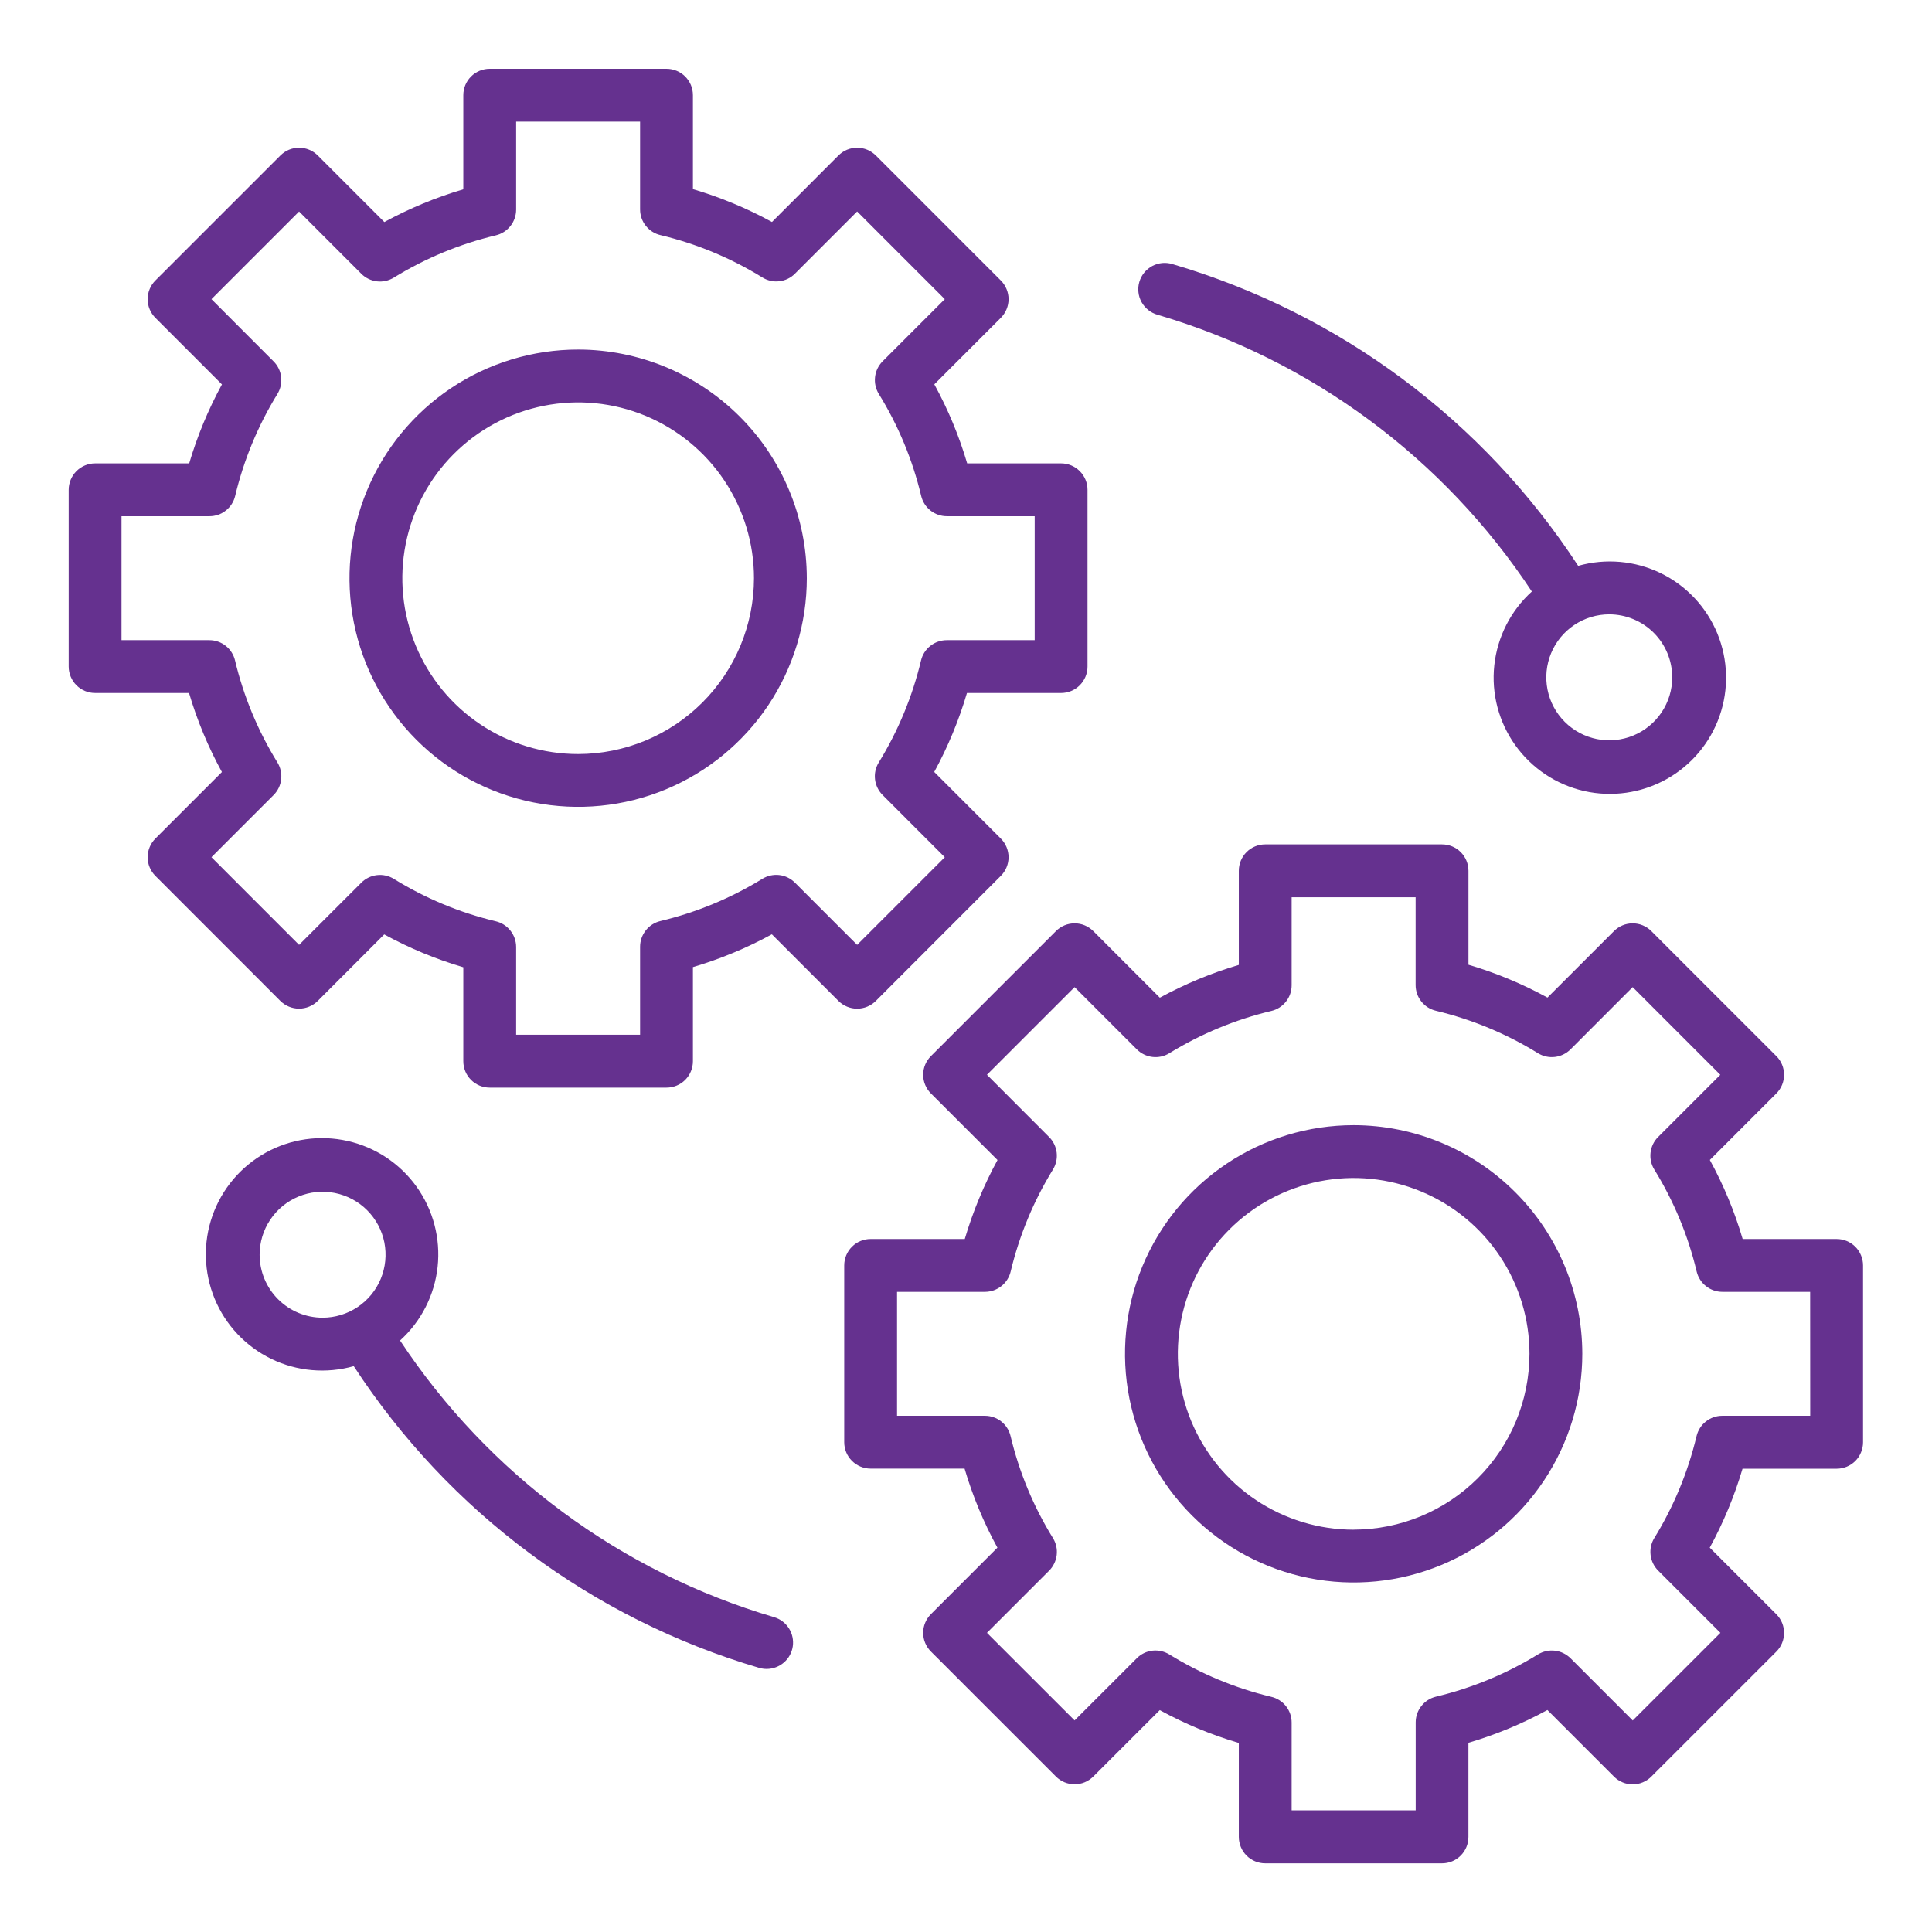
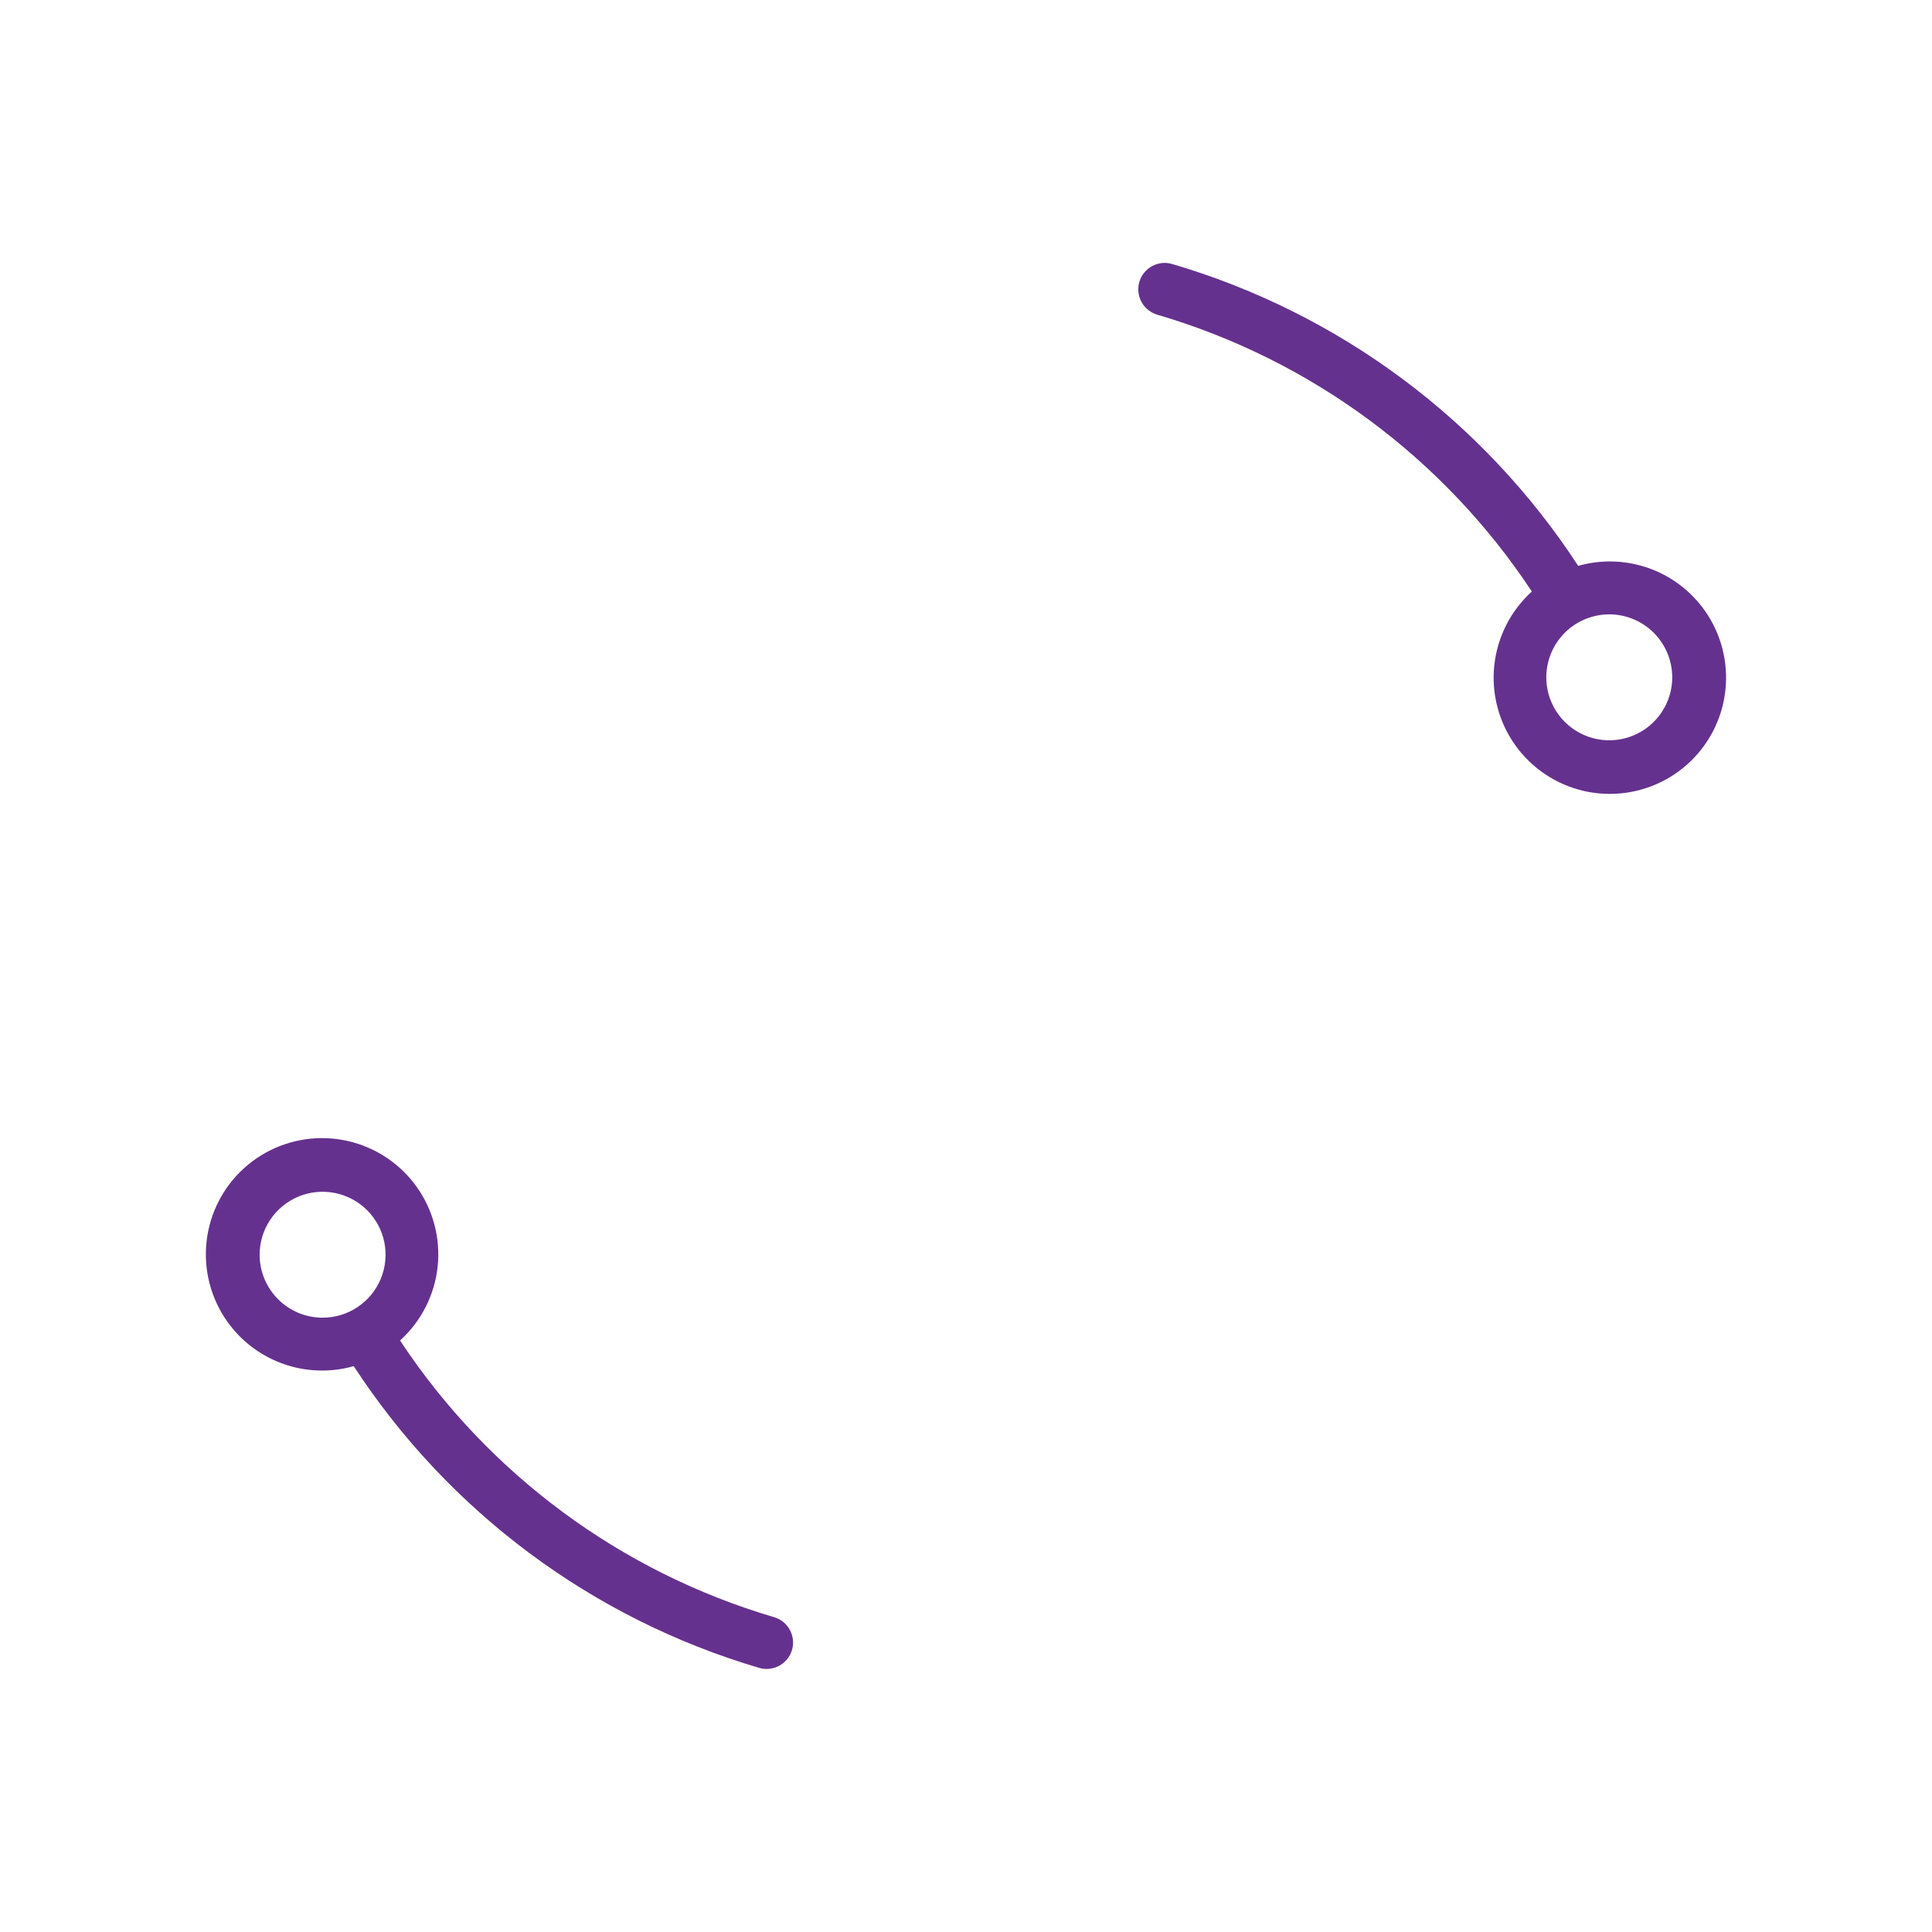
<svg xmlns="http://www.w3.org/2000/svg" width="58" height="58" viewBox="0 0 58 58" fill="none">
-   <path d="M26.293 30.049L30.045 26.295C30.119 26.222 30.177 26.134 30.217 26.038C30.257 25.942 30.278 25.839 30.278 25.735C30.278 25.631 30.257 25.528 30.217 25.431C30.177 25.335 30.119 25.248 30.045 25.174L28.046 23.175C28.457 22.422 28.786 21.627 29.029 20.804H31.855C32.065 20.804 32.267 20.721 32.415 20.572C32.564 20.423 32.648 20.222 32.648 20.011V14.704C32.648 14.494 32.564 14.292 32.415 14.144C32.267 13.995 32.065 13.911 31.855 13.911H29.035C28.793 13.087 28.462 12.292 28.049 11.538L30.045 9.542C30.119 9.468 30.177 9.381 30.217 9.285C30.257 9.189 30.278 9.085 30.278 8.981C30.278 8.877 30.257 8.774 30.217 8.678C30.177 8.581 30.119 8.494 30.045 8.42L26.293 4.667C26.219 4.594 26.131 4.535 26.035 4.495C25.939 4.455 25.836 4.435 25.732 4.435C25.628 4.435 25.525 4.455 25.428 4.495C25.332 4.535 25.245 4.594 25.171 4.667L23.175 6.664C22.422 6.251 21.626 5.921 20.802 5.678V2.858C20.802 2.754 20.782 2.651 20.742 2.554C20.702 2.458 20.643 2.371 20.57 2.297C20.496 2.223 20.409 2.165 20.312 2.125C20.216 2.085 20.113 2.065 20.009 2.065H14.701C14.597 2.065 14.494 2.085 14.398 2.125C14.302 2.165 14.214 2.223 14.141 2.297C14.067 2.371 14.009 2.458 13.969 2.554C13.929 2.651 13.909 2.754 13.909 2.858V5.683C13.086 5.926 12.291 6.255 11.538 6.666L9.54 4.667C9.466 4.594 9.379 4.535 9.282 4.495C9.186 4.455 9.083 4.435 8.979 4.435C8.875 4.435 8.771 4.455 8.675 4.495C8.579 4.535 8.492 4.594 8.418 4.667L4.665 8.42C4.591 8.494 4.533 8.581 4.493 8.678C4.453 8.774 4.432 8.877 4.432 8.981C4.432 9.085 4.453 9.189 4.493 9.285C4.533 9.381 4.591 9.468 4.665 9.542L6.663 11.541C6.252 12.294 5.923 13.088 5.68 13.911H2.855C2.751 13.911 2.648 13.932 2.552 13.972C2.456 14.011 2.368 14.07 2.295 14.144C2.221 14.217 2.163 14.305 2.123 14.401C2.083 14.497 2.062 14.6 2.062 14.704V20.011C2.062 20.116 2.083 20.219 2.123 20.315C2.163 20.411 2.221 20.499 2.295 20.572C2.368 20.646 2.456 20.704 2.552 20.744C2.648 20.784 2.751 20.804 2.855 20.804H5.675C5.918 21.628 6.249 22.424 6.662 23.177L4.665 25.174C4.591 25.248 4.533 25.335 4.493 25.431C4.453 25.528 4.432 25.631 4.432 25.735C4.432 25.839 4.453 25.942 4.493 26.038C4.533 26.134 4.591 26.222 4.665 26.295L8.417 30.049C8.566 30.197 8.768 30.28 8.978 30.28C9.188 30.28 9.39 30.197 9.539 30.049L11.535 28.052C12.289 28.465 13.084 28.795 13.909 29.038V31.858C13.909 32.069 13.992 32.27 14.141 32.419C14.29 32.568 14.491 32.651 14.701 32.651H20.009C20.219 32.651 20.421 32.568 20.57 32.419C20.718 32.27 20.802 32.069 20.802 31.858V29.033C21.625 28.79 22.419 28.46 23.172 28.049L25.171 30.049C25.32 30.197 25.522 30.281 25.732 30.281C25.942 30.281 26.144 30.197 26.293 30.049ZM23.863 26.497C23.737 26.371 23.573 26.291 23.395 26.27C23.218 26.25 23.04 26.289 22.888 26.382C21.94 26.965 20.906 27.393 19.825 27.651C19.651 27.693 19.497 27.791 19.387 27.931C19.277 28.071 19.216 28.243 19.216 28.421V31.063H15.495V28.429C15.494 28.25 15.434 28.078 15.323 27.938C15.213 27.798 15.058 27.7 14.885 27.658C13.803 27.4 12.77 26.97 11.824 26.385C11.672 26.291 11.493 26.251 11.316 26.272C11.138 26.293 10.973 26.373 10.847 26.499L8.979 28.366L6.348 25.734L8.215 23.867C8.341 23.74 8.421 23.575 8.441 23.398C8.462 23.221 8.422 23.042 8.329 22.89C7.744 21.943 7.314 20.909 7.056 19.827C7.015 19.654 6.916 19.499 6.777 19.389C6.637 19.278 6.464 19.218 6.286 19.218H3.648V15.497H6.29C6.468 15.497 6.641 15.437 6.78 15.326C6.92 15.216 7.019 15.062 7.06 14.888C7.318 13.807 7.746 12.773 8.329 11.826C8.422 11.674 8.461 11.495 8.44 11.318C8.42 11.141 8.34 10.976 8.214 10.85L6.348 8.981L8.979 6.35L10.847 8.219C10.973 8.345 11.138 8.425 11.315 8.446C11.492 8.467 11.671 8.427 11.823 8.334C12.771 7.751 13.804 7.323 14.886 7.065C15.059 7.024 15.213 6.925 15.324 6.785C15.434 6.646 15.494 6.473 15.495 6.295V3.651H19.216V6.288C19.216 6.466 19.276 6.639 19.387 6.778C19.498 6.918 19.652 7.017 19.826 7.058C20.908 7.316 21.942 7.746 22.888 8.33C23.04 8.424 23.219 8.464 23.396 8.443C23.574 8.423 23.739 8.343 23.865 8.216L25.732 6.349L28.363 8.981L26.496 10.848C26.37 10.975 26.29 11.14 26.27 11.317C26.249 11.495 26.289 11.674 26.382 11.826C26.967 12.772 27.397 13.806 27.654 14.888C27.696 15.061 27.794 15.216 27.934 15.326C28.074 15.437 28.247 15.497 28.425 15.497H31.062V19.218H28.42C28.242 19.219 28.069 19.279 27.929 19.39C27.79 19.5 27.691 19.654 27.65 19.827C27.392 20.909 26.963 21.943 26.381 22.89C26.287 23.042 26.248 23.221 26.269 23.398C26.29 23.575 26.37 23.74 26.496 23.866L28.363 25.735L25.732 28.366L23.863 26.497Z" fill="#65318F" />
-   <path d="M17.357 10.494C15.999 10.494 14.672 10.896 13.543 11.65C12.414 12.405 11.534 13.477 11.015 14.731C10.495 15.986 10.359 17.366 10.624 18.697C10.889 20.029 11.543 21.252 12.503 22.212C13.463 23.172 14.686 23.826 16.017 24.09C17.349 24.355 18.729 24.22 19.983 23.7C21.238 23.18 22.31 22.3 23.064 21.172C23.818 20.043 24.221 18.716 24.221 17.358C24.219 15.538 23.495 13.793 22.208 12.506C20.921 11.22 19.177 10.496 17.357 10.494ZM17.357 22.637C16.313 22.637 15.292 22.328 14.424 21.748C13.556 21.168 12.88 20.344 12.48 19.379C12.081 18.415 11.976 17.353 12.18 16.329C12.383 15.306 12.886 14.365 13.624 13.627C14.362 12.889 15.302 12.386 16.326 12.182C17.35 11.978 18.411 12.083 19.376 12.482C20.34 12.881 21.165 13.558 21.745 14.426C22.325 15.294 22.635 16.314 22.635 17.358C22.633 18.758 22.077 20.099 21.087 21.089C20.098 22.078 18.756 22.635 17.357 22.637V22.637Z" fill="#65318F" />
-   <path d="M55.137 37.196H52.316C52.074 36.371 51.743 35.576 51.331 34.823L53.327 32.826C53.401 32.752 53.459 32.665 53.499 32.569C53.539 32.472 53.559 32.369 53.559 32.265C53.559 32.161 53.539 32.058 53.499 31.962C53.459 31.866 53.401 31.778 53.327 31.705L49.574 27.952C49.501 27.879 49.413 27.82 49.317 27.78C49.221 27.74 49.118 27.72 49.013 27.72C48.909 27.72 48.806 27.74 48.71 27.78C48.614 27.82 48.526 27.879 48.453 27.952L46.456 29.948C45.703 29.536 44.907 29.205 44.084 28.962V26.142C44.084 25.931 44 25.73 43.851 25.581C43.703 25.432 43.501 25.349 43.291 25.349H37.983C37.773 25.349 37.571 25.432 37.422 25.581C37.274 25.73 37.19 25.931 37.19 26.142V28.967C36.367 29.21 35.573 29.54 34.819 29.951L32.821 27.952C32.747 27.879 32.66 27.82 32.564 27.78C32.468 27.74 32.364 27.72 32.26 27.72C32.156 27.72 32.053 27.74 31.957 27.78C31.861 27.82 31.773 27.879 31.7 27.952L27.947 31.705C27.798 31.853 27.714 32.055 27.714 32.265C27.714 32.475 27.798 32.677 27.947 32.826L29.946 34.825C29.535 35.578 29.206 36.373 28.963 37.196H26.137C25.926 37.196 25.725 37.279 25.576 37.428C25.427 37.577 25.344 37.778 25.344 37.989V43.296C25.344 43.506 25.427 43.708 25.576 43.856C25.725 44.005 25.926 44.089 26.137 44.089H28.957C29.2 44.913 29.53 45.708 29.943 46.462L27.947 48.458C27.798 48.607 27.714 48.809 27.714 49.019C27.714 49.229 27.798 49.431 27.947 49.58L31.7 53.333C31.773 53.406 31.861 53.465 31.957 53.505C32.053 53.545 32.156 53.565 32.26 53.565C32.364 53.565 32.468 53.545 32.564 53.505C32.66 53.465 32.747 53.406 32.821 53.333L34.817 51.339C35.571 51.752 36.366 52.082 37.19 52.325V55.145C37.19 55.249 37.211 55.352 37.251 55.449C37.29 55.545 37.349 55.632 37.422 55.706C37.496 55.78 37.584 55.838 37.68 55.878C37.776 55.918 37.879 55.938 37.983 55.938H43.29C43.394 55.938 43.498 55.918 43.594 55.878C43.69 55.838 43.777 55.78 43.851 55.706C43.925 55.632 43.983 55.545 44.023 55.449C44.063 55.352 44.083 55.249 44.083 55.145V52.32C44.906 52.077 45.701 51.748 46.454 51.336L48.453 53.335C48.526 53.409 48.614 53.467 48.71 53.507C48.806 53.547 48.909 53.568 49.013 53.568C49.118 53.568 49.221 53.547 49.317 53.507C49.413 53.467 49.501 53.409 49.574 53.335L53.327 49.583C53.401 49.509 53.459 49.422 53.499 49.325C53.539 49.229 53.559 49.126 53.559 49.022C53.559 48.918 53.539 48.815 53.499 48.718C53.459 48.622 53.401 48.535 53.327 48.461L51.328 46.462C51.739 45.709 52.069 44.914 52.312 44.092H55.137C55.241 44.092 55.344 44.071 55.44 44.032C55.536 43.992 55.624 43.933 55.698 43.86C55.771 43.786 55.83 43.699 55.869 43.602C55.909 43.506 55.93 43.403 55.93 43.299V37.989C55.93 37.884 55.909 37.781 55.869 37.685C55.83 37.589 55.771 37.501 55.698 37.428C55.624 37.354 55.536 37.296 55.44 37.256C55.344 37.216 55.241 37.196 55.137 37.196ZM54.344 42.503H51.703C51.524 42.503 51.352 42.563 51.212 42.674C51.072 42.784 50.974 42.938 50.932 43.112C50.674 44.193 50.246 45.227 49.663 46.174C49.57 46.326 49.531 46.505 49.552 46.682C49.573 46.859 49.653 47.024 49.779 47.15L51.648 49.019L49.016 51.65L47.148 49.782C47.021 49.656 46.857 49.576 46.68 49.555C46.503 49.534 46.324 49.574 46.172 49.666C45.224 50.249 44.19 50.677 43.108 50.935C42.935 50.977 42.781 51.075 42.671 51.215C42.56 51.355 42.5 51.528 42.5 51.706V54.347H38.776V51.71C38.776 51.532 38.716 51.359 38.605 51.219C38.495 51.08 38.34 50.981 38.167 50.94C37.084 50.682 36.05 50.252 35.104 49.667C34.952 49.574 34.773 49.534 34.596 49.554C34.418 49.575 34.253 49.655 34.127 49.782L32.26 51.648L29.629 49.019L31.496 47.152C31.622 47.025 31.702 46.86 31.723 46.683C31.744 46.505 31.704 46.326 31.61 46.174C31.025 45.228 30.596 44.194 30.338 43.112C30.297 42.939 30.198 42.784 30.059 42.674C29.919 42.563 29.746 42.503 29.568 42.503H26.93V38.782H29.571C29.749 38.781 29.922 38.721 30.062 38.61C30.201 38.5 30.3 38.346 30.341 38.172C30.599 37.091 31.027 36.057 31.61 35.11C31.703 34.958 31.743 34.779 31.722 34.602C31.701 34.425 31.621 34.26 31.495 34.134L29.629 32.265L32.26 29.634L34.129 31.503C34.255 31.629 34.42 31.709 34.597 31.73C34.774 31.751 34.953 31.712 35.105 31.618C36.052 31.036 37.086 30.607 38.168 30.349C38.341 30.308 38.495 30.209 38.605 30.07C38.716 29.93 38.776 29.757 38.776 29.579V26.937H42.498V29.574C42.498 29.752 42.558 29.925 42.669 30.065C42.779 30.205 42.934 30.303 43.107 30.344C44.189 30.603 45.223 31.032 46.169 31.617C46.321 31.711 46.501 31.751 46.678 31.73C46.855 31.709 47.021 31.629 47.147 31.503L49.014 29.634L51.645 32.266L49.778 34.133C49.651 34.259 49.572 34.424 49.551 34.602C49.53 34.779 49.57 34.958 49.663 35.11C50.248 36.056 50.678 37.09 50.935 38.172C50.977 38.346 51.075 38.5 51.215 38.611C51.354 38.721 51.527 38.782 51.706 38.782H54.342L54.344 42.503Z" fill="#65318F" />
-   <path d="M40.638 33.778C39.28 33.778 37.953 34.18 36.824 34.935C35.695 35.689 34.816 36.761 34.296 38.015C33.776 39.27 33.641 40.65 33.905 41.981C34.17 43.313 34.824 44.536 35.784 45.496C36.744 46.456 37.967 47.11 39.299 47.375C40.63 47.64 42.01 47.504 43.265 46.984C44.519 46.465 45.591 45.585 46.345 44.456C47.1 43.327 47.502 42 47.502 40.642C47.5 38.822 46.776 37.078 45.489 35.791C44.203 34.504 42.458 33.78 40.638 33.778ZM40.638 45.922C39.594 45.922 38.573 45.612 37.705 45.032C36.837 44.452 36.161 43.628 35.761 42.663C35.362 41.699 35.257 40.637 35.461 39.613C35.664 38.589 36.167 37.649 36.905 36.911C37.644 36.172 38.584 35.67 39.608 35.466C40.632 35.262 41.693 35.367 42.658 35.767C43.622 36.166 44.447 36.843 45.027 37.711C45.607 38.579 45.916 39.599 45.916 40.643C45.914 42.042 45.358 43.384 44.368 44.373C43.379 45.363 42.037 45.919 40.638 45.921V45.922Z" fill="#65318F" />
  <path d="M34.755 9.451C39.362 10.807 43.341 13.75 45.987 17.758C45.353 18.332 44.952 19.12 44.86 19.971C44.768 20.822 44.993 21.677 45.491 22.374C45.989 23.07 46.725 23.559 47.56 23.748C48.395 23.936 49.271 23.811 50.02 23.396C50.769 22.982 51.339 22.306 51.622 21.498C51.905 20.69 51.881 19.806 51.555 19.015C51.229 18.223 50.623 17.579 49.853 17.205C49.083 16.832 48.202 16.754 47.378 16.987C44.527 12.615 40.21 9.404 35.203 7.93C35.103 7.898 34.997 7.887 34.892 7.896C34.787 7.906 34.685 7.937 34.592 7.986C34.499 8.036 34.417 8.103 34.35 8.185C34.283 8.267 34.234 8.361 34.204 8.462C34.174 8.563 34.165 8.669 34.177 8.774C34.188 8.879 34.221 8.98 34.272 9.072C34.324 9.164 34.393 9.245 34.476 9.31C34.559 9.375 34.653 9.423 34.755 9.451ZM50.202 20.334C50.202 20.707 50.091 21.073 49.883 21.384C49.675 21.695 49.38 21.937 49.035 22.08C48.689 22.223 48.309 22.261 47.942 22.188C47.576 22.115 47.239 21.935 46.974 21.67C46.71 21.406 46.53 21.069 46.457 20.702C46.384 20.336 46.422 19.956 46.565 19.61C46.708 19.265 46.95 18.969 47.261 18.762C47.572 18.554 47.937 18.443 48.311 18.443C48.812 18.444 49.293 18.643 49.647 18.997C50.002 19.352 50.201 19.832 50.202 20.334Z" fill="#65318F" />
  <path d="M23.241 48.549C18.634 47.193 14.656 44.25 12.01 40.243C12.645 39.668 13.046 38.88 13.138 38.029C13.229 37.178 13.005 36.323 12.507 35.627C12.009 34.93 11.272 34.441 10.437 34.253C9.602 34.064 8.727 34.189 7.978 34.604C7.229 35.019 6.659 35.694 6.376 36.502C6.093 37.31 6.117 38.194 6.443 38.986C6.769 39.777 7.375 40.421 8.145 40.795C8.915 41.169 9.796 41.246 10.62 41.013C13.47 45.385 17.786 48.596 22.792 50.071C22.865 50.092 22.941 50.103 23.017 50.103C23.207 50.102 23.391 50.033 23.535 49.908C23.679 49.784 23.773 49.611 23.8 49.423C23.827 49.234 23.785 49.042 23.683 48.882C23.58 48.721 23.423 48.603 23.24 48.549H23.241ZM7.794 37.667C7.794 37.293 7.905 36.928 8.113 36.617C8.321 36.306 8.616 36.064 8.962 35.921C9.307 35.778 9.687 35.741 10.054 35.814C10.42 35.887 10.757 36.067 11.021 36.331C11.286 36.596 11.466 36.932 11.539 37.299C11.611 37.666 11.574 38.046 11.431 38.391C11.288 38.737 11.045 39.032 10.735 39.239C10.424 39.447 10.058 39.558 9.684 39.558C9.183 39.558 8.702 39.358 8.348 39.004C7.993 38.649 7.794 38.168 7.794 37.667Z" fill="#65318F" />
</svg>